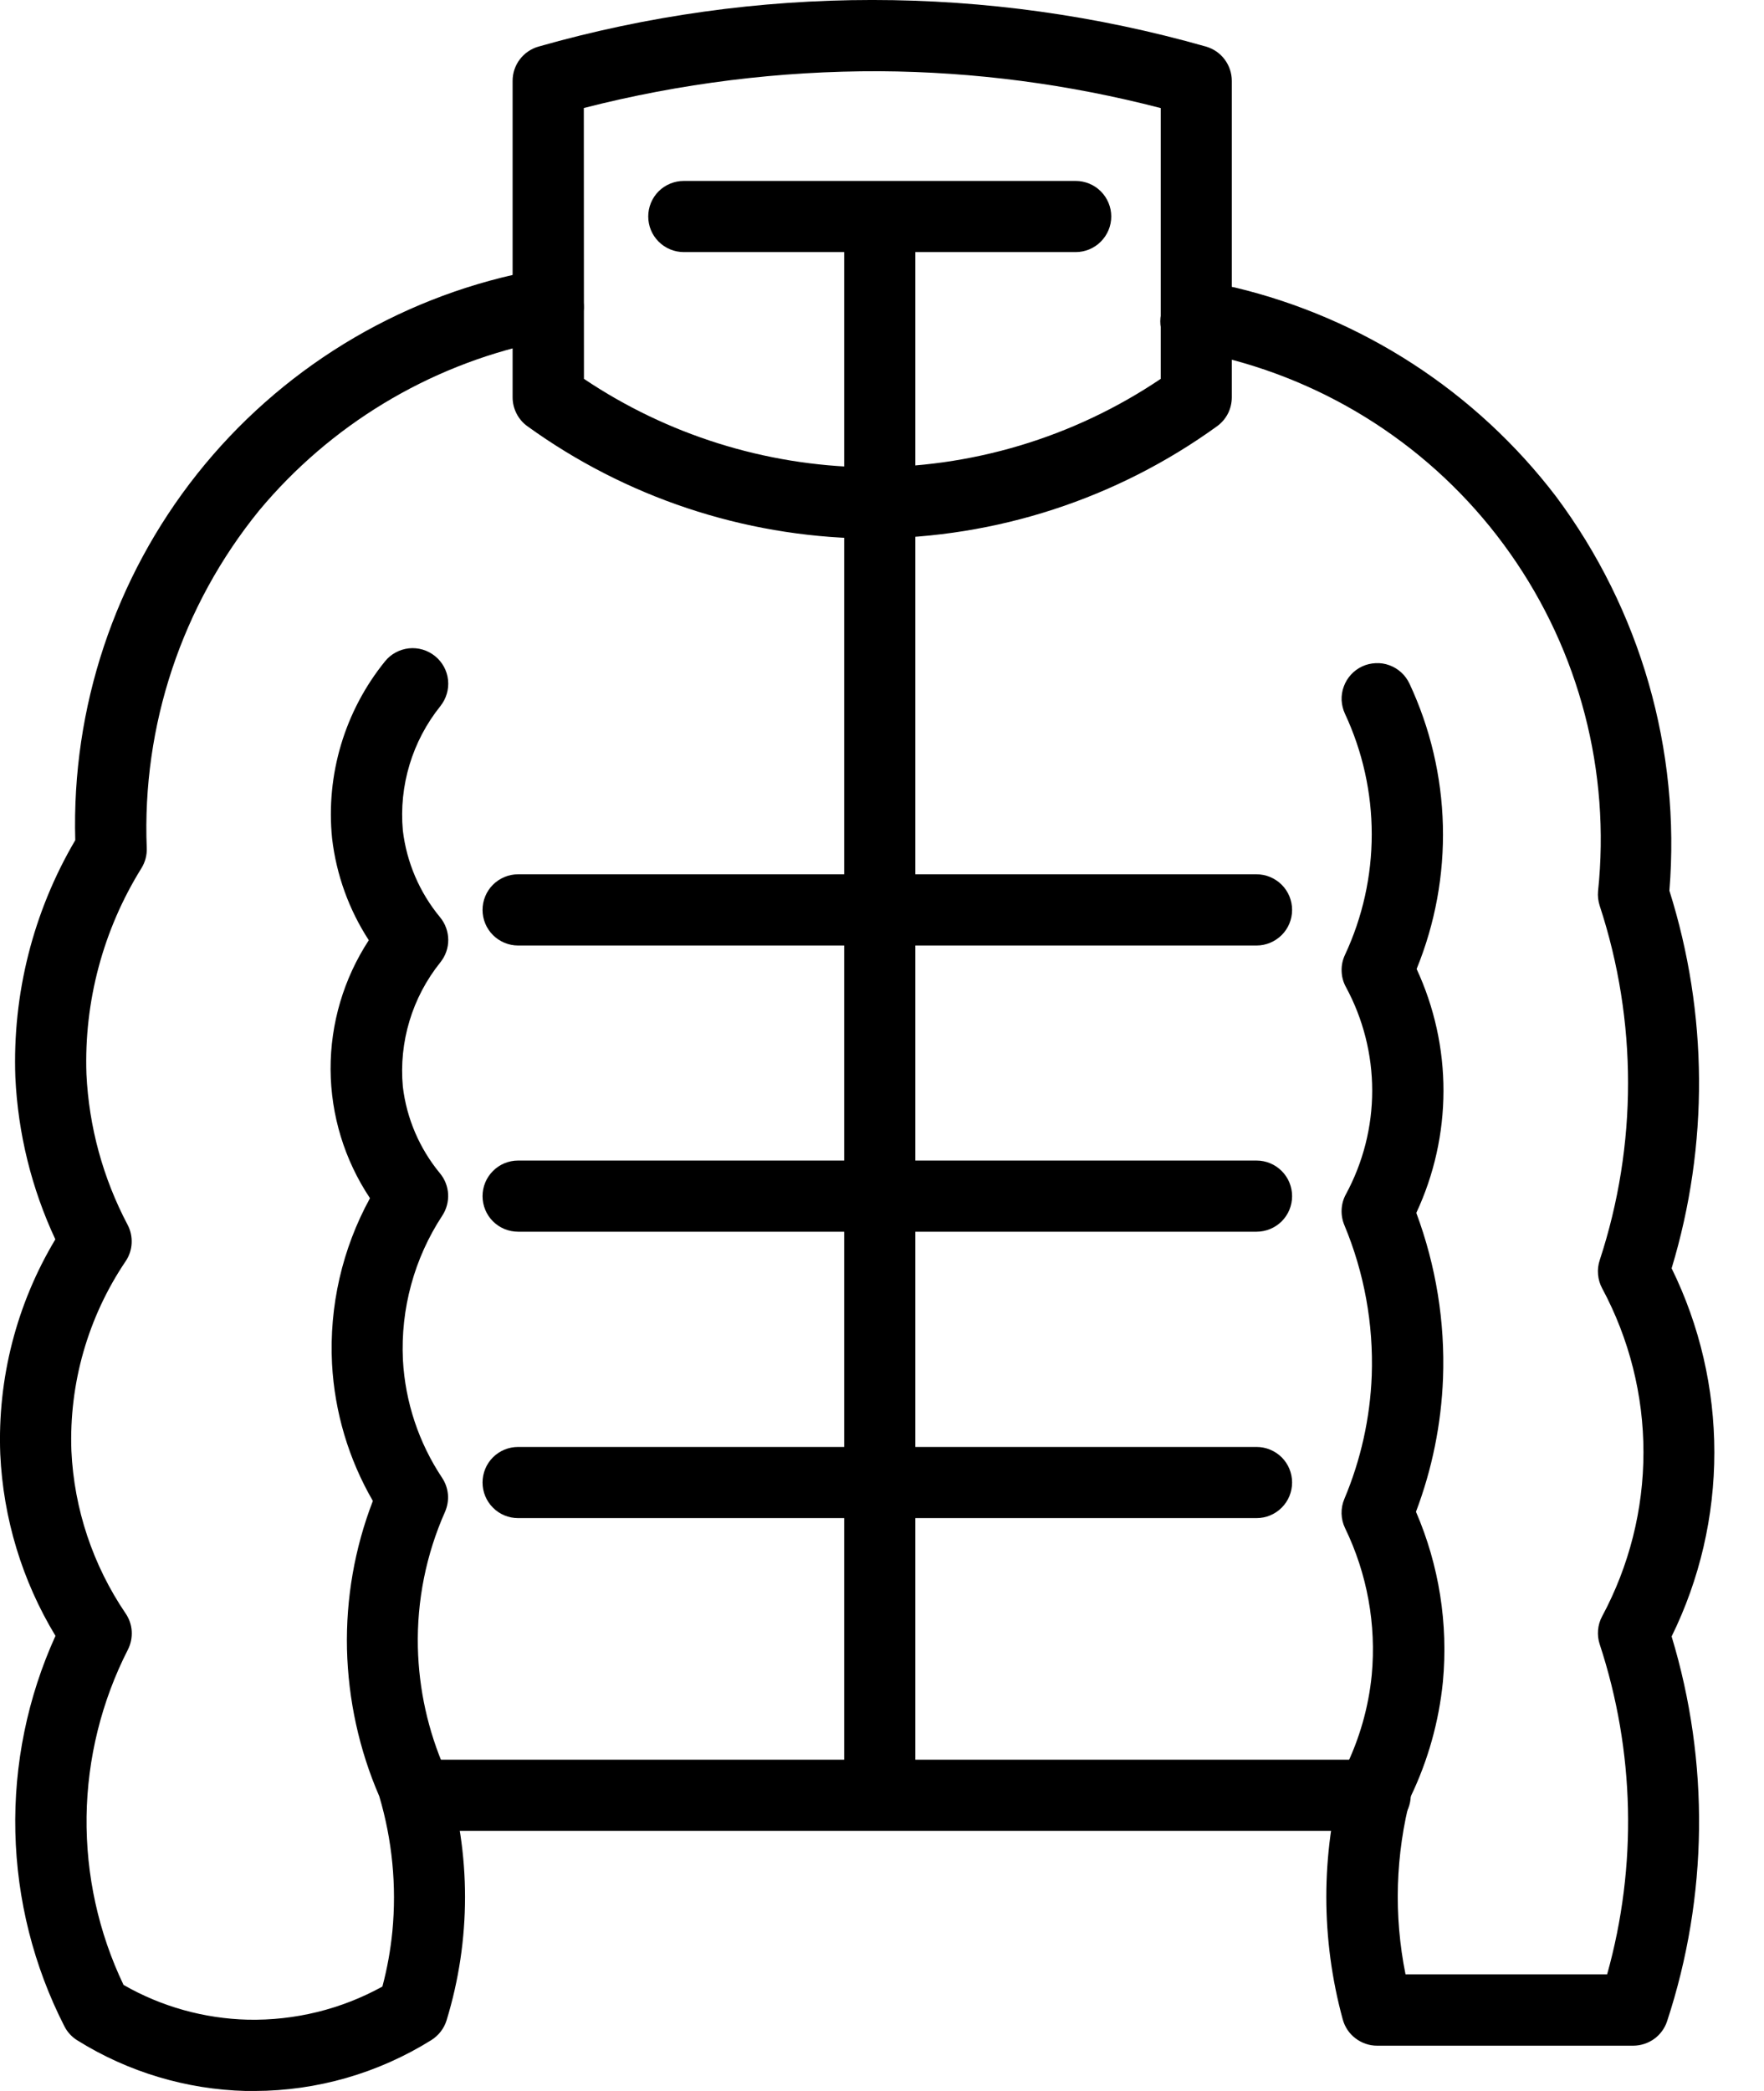
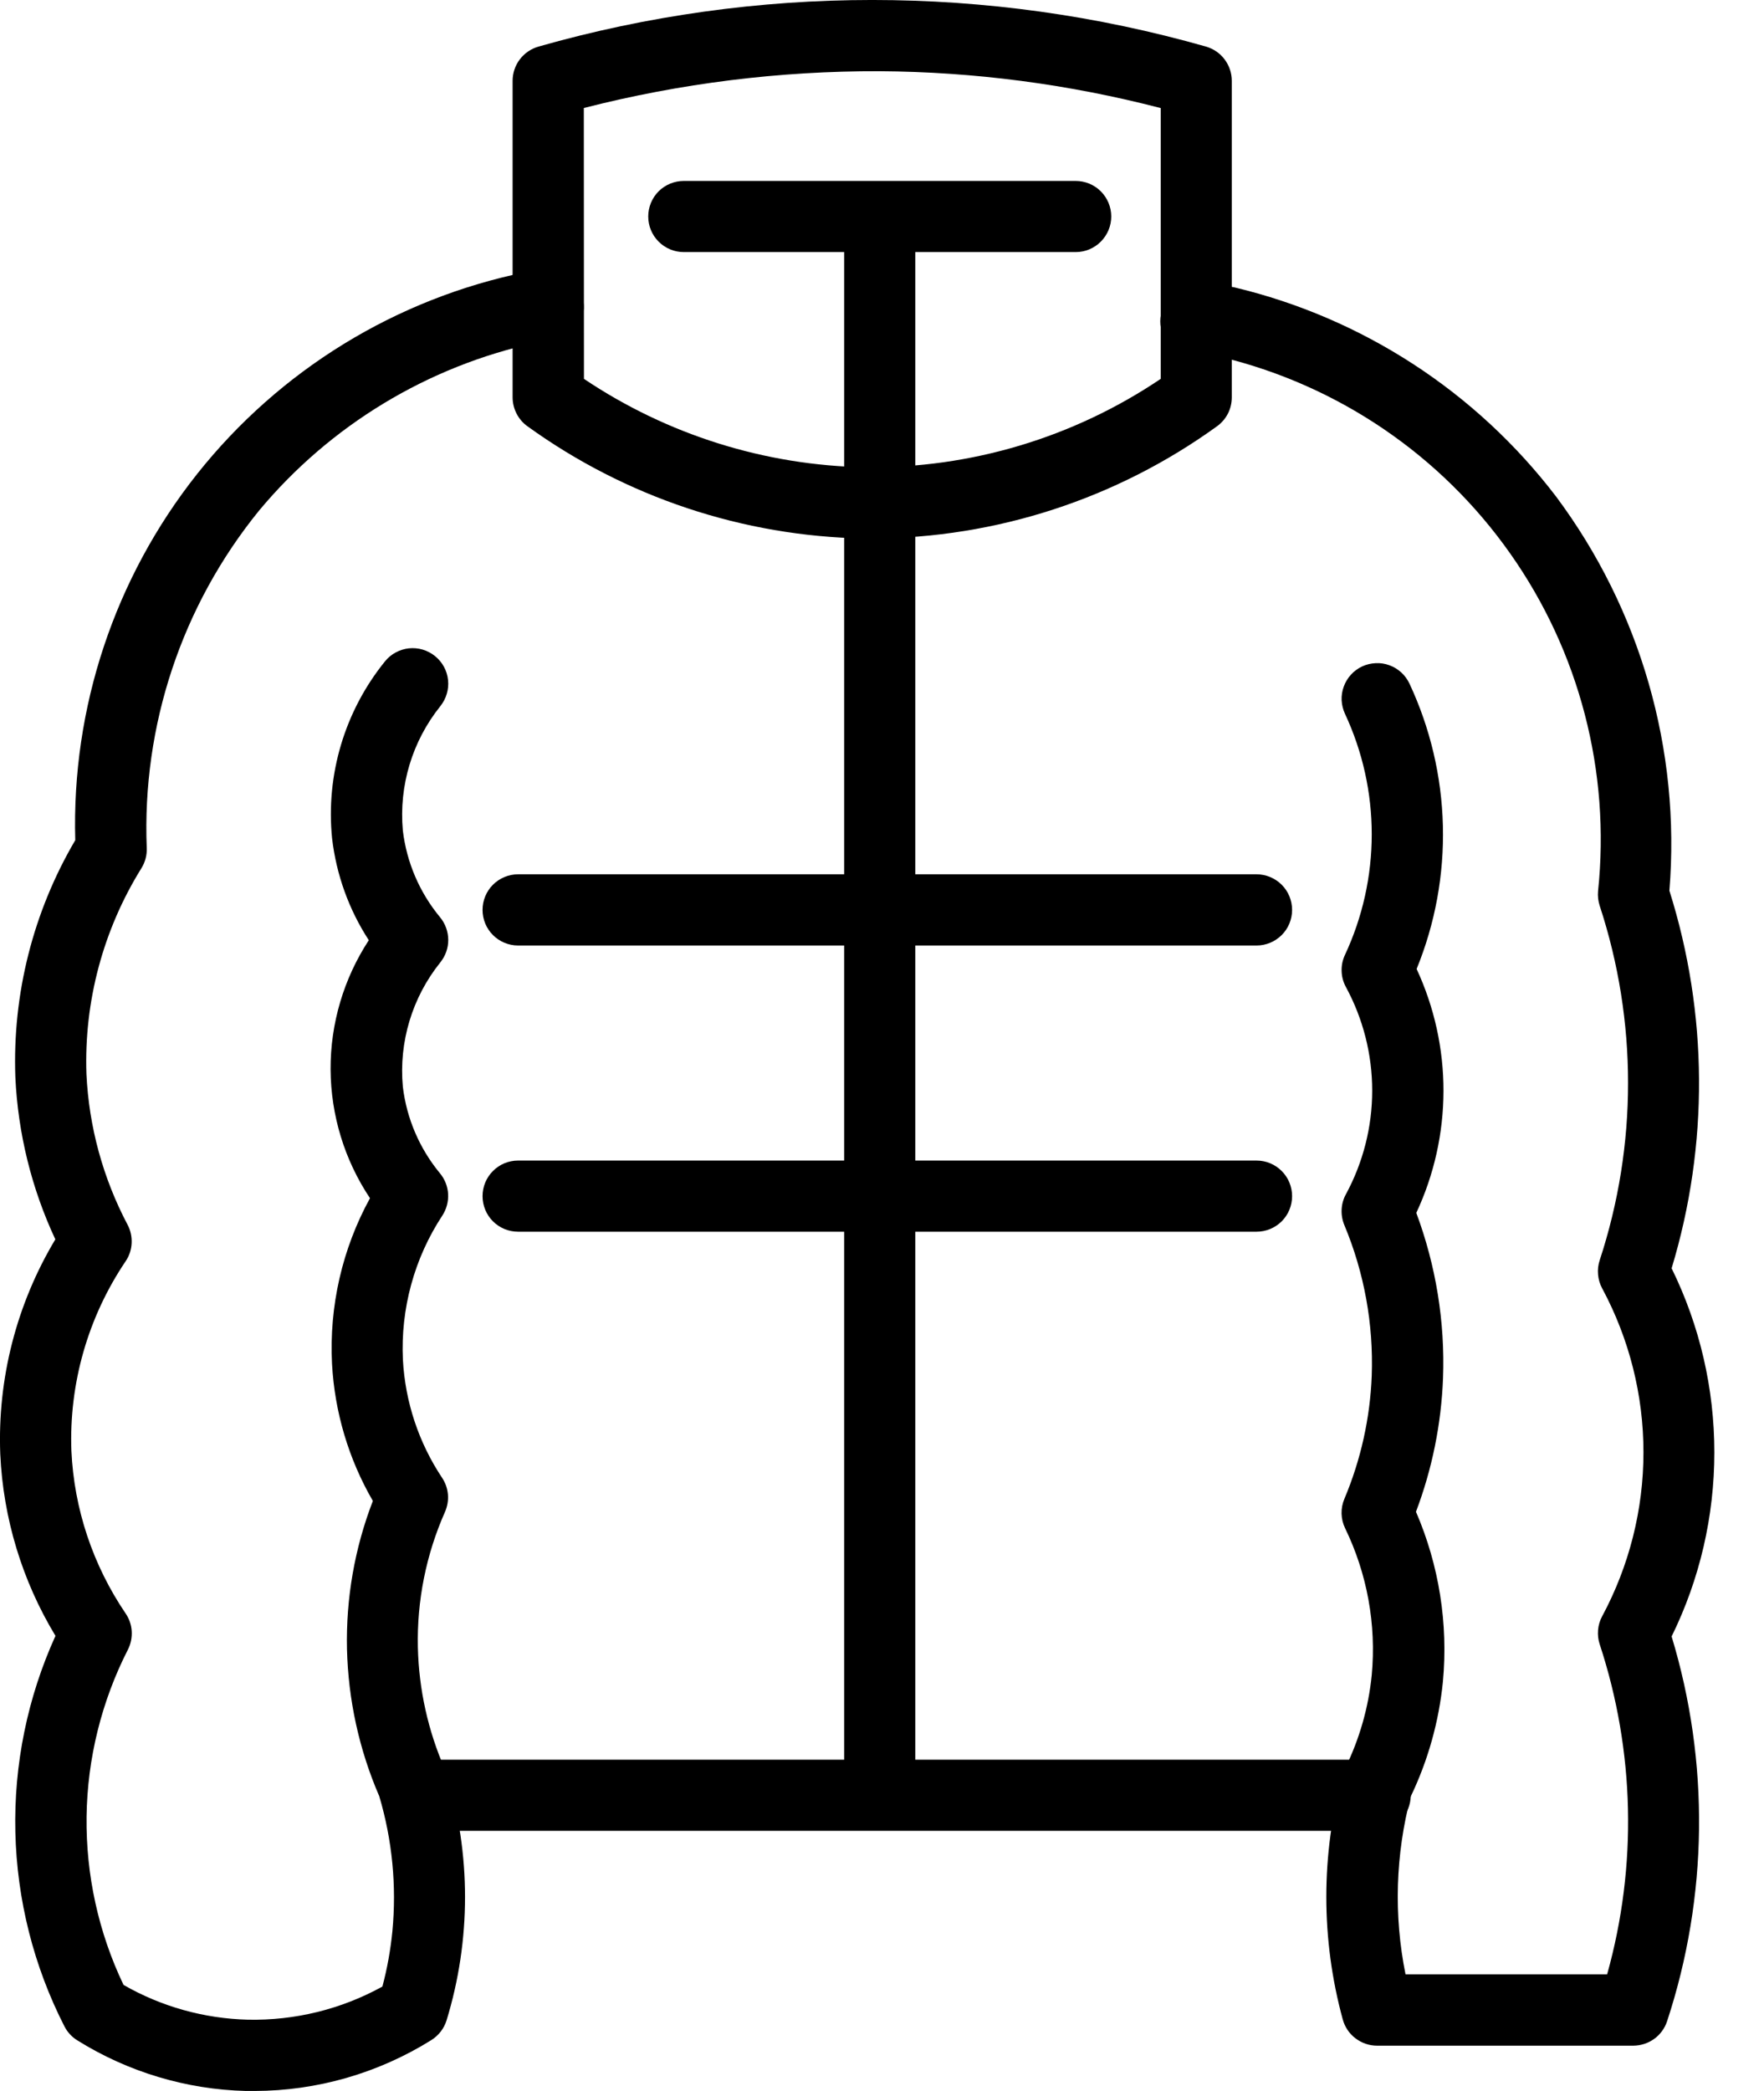
<svg xmlns="http://www.w3.org/2000/svg" width="27" height="32" viewBox="0 0 27 32" fill="none">
  <path d="M3.897 32H3.764C2.85 31.977 1.958 31.709 1.183 31.225C1.099 31.173 1.031 31.099 0.986 31.011C0.515 30.089 0.259 29.073 0.235 28.038C0.211 27.004 0.421 25.977 0.849 25.035C0.339 24.193 0.049 23.236 0.004 22.253C-0.04 21.099 0.253 19.957 0.847 18.967C0.483 18.188 0.275 17.345 0.235 16.485C0.189 15.213 0.507 13.955 1.152 12.858C1.095 10.829 1.755 8.845 3.017 7.254C4.279 5.664 6.061 4.569 8.05 4.164C8.091 4.156 8.133 4.152 8.175 4.153L8.406 4.157C8.478 4.159 8.548 4.175 8.614 4.204C8.679 4.233 8.738 4.275 8.787 4.327C8.836 4.379 8.875 4.44 8.9 4.507C8.926 4.574 8.938 4.645 8.936 4.717C8.928 4.86 8.866 4.995 8.762 5.094C8.658 5.192 8.519 5.247 8.376 5.246L8.213 5.243C6.55 5.602 5.056 6.506 3.967 7.812C2.784 9.267 2.172 11.103 2.246 12.977C2.251 13.086 2.222 13.195 2.164 13.288C1.578 14.231 1.285 15.328 1.323 16.437C1.361 17.243 1.576 18.03 1.953 18.744C1.999 18.831 2.02 18.929 2.015 19.027C2.01 19.126 1.978 19.221 1.923 19.302C1.346 20.157 1.055 21.174 1.093 22.205C1.134 23.094 1.422 23.954 1.922 24.691C1.977 24.771 2.01 24.865 2.016 24.962C2.022 25.059 2.003 25.156 1.959 25.243C1.554 26.036 1.337 26.912 1.325 27.802C1.314 28.693 1.507 29.574 1.891 30.377C2.471 30.71 3.125 30.892 3.793 30.909C4.513 30.924 5.223 30.75 5.853 30.402C5.927 30.124 5.978 29.841 6.006 29.555C6.072 28.86 6.004 28.159 5.805 27.489C5.497 26.778 5.33 26.013 5.311 25.238C5.294 24.463 5.428 23.693 5.707 22.97C5.336 22.33 5.122 21.611 5.082 20.872C5.037 19.99 5.238 19.112 5.663 18.337C5.273 17.753 5.064 17.068 5.06 16.366C5.057 15.664 5.261 14.976 5.645 14.389C5.34 13.92 5.148 13.387 5.083 12.831C4.985 11.857 5.276 10.883 5.893 10.121C5.983 10.009 6.115 9.938 6.259 9.922C6.403 9.907 6.546 9.95 6.659 10.041C6.771 10.132 6.843 10.263 6.858 10.407C6.873 10.551 6.83 10.694 6.74 10.807C6.31 11.343 6.104 12.025 6.166 12.71C6.224 13.198 6.422 13.659 6.736 14.038C6.816 14.135 6.86 14.257 6.861 14.383C6.862 14.509 6.818 14.631 6.739 14.729C6.309 15.265 6.103 15.947 6.166 16.631C6.224 17.118 6.422 17.578 6.734 17.956C6.809 18.046 6.852 18.157 6.859 18.273C6.865 18.389 6.834 18.505 6.771 18.602C6.341 19.256 6.13 20.029 6.167 20.811C6.202 21.455 6.409 22.078 6.766 22.615C6.817 22.691 6.848 22.779 6.856 22.87C6.864 22.961 6.848 23.052 6.812 23.136C6.522 23.789 6.38 24.497 6.396 25.211C6.411 25.855 6.552 26.49 6.811 27.08C6.82 27.101 6.828 27.122 6.835 27.144C7.212 28.374 7.212 29.689 6.835 30.92C6.796 31.045 6.713 31.152 6.601 31.222C5.79 31.728 4.854 31.998 3.897 32Z" fill="black" />
  <path d="M25 31.307H21.078C20.958 31.307 20.842 31.267 20.747 31.194C20.651 31.122 20.583 31.019 20.552 30.904C20.217 29.677 20.217 28.384 20.552 27.158C20.561 27.125 20.573 27.093 20.588 27.063C20.808 26.615 20.947 26.131 20.996 25.634C21.068 24.862 20.926 24.084 20.588 23.387C20.554 23.317 20.536 23.241 20.534 23.164C20.532 23.087 20.547 23.01 20.577 22.939C20.829 22.341 20.971 21.702 20.996 21.053C21.024 20.263 20.881 19.476 20.576 18.747C20.545 18.672 20.531 18.591 20.535 18.51C20.539 18.429 20.561 18.349 20.6 18.278C20.864 17.791 21.003 17.245 21.003 16.691C21.003 16.137 20.864 15.591 20.6 15.104C20.559 15.029 20.537 14.946 20.535 14.86C20.532 14.775 20.55 14.691 20.586 14.614C20.856 14.036 20.996 13.406 20.996 12.768C20.996 12.131 20.856 11.501 20.586 10.923C20.556 10.858 20.539 10.788 20.535 10.717C20.532 10.645 20.543 10.574 20.568 10.507C20.592 10.439 20.63 10.378 20.678 10.325C20.726 10.272 20.785 10.229 20.849 10.199C20.914 10.169 20.985 10.152 21.056 10.149C21.127 10.145 21.199 10.156 21.266 10.181C21.333 10.205 21.395 10.243 21.448 10.291C21.501 10.339 21.543 10.398 21.574 10.463C21.892 11.143 22.066 11.883 22.085 12.634C22.104 13.386 21.967 14.133 21.683 14.829C21.954 15.414 22.095 16.051 22.094 16.696C22.093 17.341 21.951 17.978 21.678 18.562C21.979 19.37 22.119 20.231 22.087 21.093C22.06 21.792 21.921 22.482 21.673 23.136C22.027 23.955 22.168 24.85 22.085 25.739C22.024 26.347 21.858 26.94 21.594 27.491C21.359 28.381 21.331 29.313 21.513 30.215H24.599C25.063 28.557 25.023 26.799 24.485 25.163C24.462 25.094 24.454 25.02 24.46 24.946C24.466 24.873 24.487 24.802 24.522 24.737C24.937 23.965 25.155 23.102 25.155 22.226C25.155 21.349 24.937 20.487 24.522 19.715C24.487 19.65 24.466 19.578 24.46 19.505C24.453 19.431 24.462 19.357 24.485 19.287C25.064 17.525 25.064 15.623 24.485 13.861C24.462 13.789 24.453 13.713 24.46 13.638C24.652 11.81 24.175 9.974 23.116 8.472C22.058 6.969 20.49 5.902 18.704 5.467L18.3 5.463C18.155 5.462 18.017 5.404 17.916 5.301C17.814 5.198 17.758 5.059 17.759 4.915C17.76 4.771 17.818 4.632 17.921 4.531C18.024 4.429 18.163 4.373 18.307 4.374H18.315L18.776 4.383C18.816 4.384 18.856 4.389 18.895 4.398C20.855 4.866 22.593 5.996 23.816 7.597C25.109 9.33 25.727 11.475 25.552 13.631C26.145 15.51 26.157 17.524 25.586 19.41C26.017 20.287 26.24 21.251 26.24 22.227C26.24 23.204 26.017 24.168 25.586 25.044C26.169 26.967 26.145 29.023 25.517 30.932C25.481 31.041 25.412 31.136 25.319 31.203C25.226 31.27 25.114 31.306 25 31.307Z" fill="black" />
  <path d="M13.35 8.241H13.227C11.373 8.208 9.574 7.608 8.071 6.522C8.001 6.472 7.945 6.405 7.906 6.329C7.867 6.252 7.846 6.167 7.846 6.081V1.237C7.846 1.118 7.885 1.003 7.956 0.909C8.028 0.814 8.128 0.746 8.242 0.713C11.581 -0.238 15.119 -0.238 18.459 0.713C18.573 0.746 18.673 0.814 18.744 0.909C18.815 1.003 18.854 1.118 18.854 1.237V6.081C18.854 6.167 18.834 6.252 18.795 6.329C18.756 6.405 18.699 6.472 18.63 6.522C17.093 7.634 15.247 8.235 13.35 8.241ZM8.938 5.798C10.213 6.654 11.709 7.124 13.245 7.151C14.854 7.17 16.431 6.698 17.766 5.798V1.654C16.36 1.289 14.915 1.099 13.463 1.09C11.936 1.085 10.415 1.274 8.936 1.653L8.938 5.798Z" fill="black" />
  <path d="M21.049 28.019H6.43C6.286 28.019 6.147 27.962 6.045 27.86C5.943 27.758 5.886 27.619 5.886 27.475C5.886 27.33 5.943 27.192 6.045 27.09C6.147 26.987 6.286 26.93 6.43 26.93H21.049C21.193 26.93 21.332 26.987 21.434 27.09C21.536 27.192 21.593 27.33 21.593 27.475C21.593 27.619 21.536 27.758 21.434 27.86C21.332 27.962 21.193 28.019 21.049 28.019Z" fill="black" />
  <path d="M12.921 3.544H14.01V27.533H12.921V3.544Z" fill="black" />
  <path d="M19.233 14.47H7.93C7.786 14.47 7.647 14.412 7.545 14.31C7.443 14.208 7.386 14.07 7.386 13.925C7.386 13.781 7.443 13.642 7.545 13.54C7.647 13.438 7.786 13.38 7.93 13.38H19.233C19.377 13.38 19.515 13.438 19.618 13.54C19.72 13.642 19.777 13.781 19.777 13.925C19.777 14.07 19.72 14.208 19.618 14.31C19.515 14.412 19.377 14.47 19.233 14.47Z" fill="black" />
  <path d="M19.233 18.85H7.93C7.786 18.85 7.647 18.793 7.545 18.691C7.443 18.589 7.386 18.45 7.386 18.306C7.386 18.161 7.443 18.023 7.545 17.921C7.647 17.818 7.786 17.761 7.93 17.761H19.233C19.377 17.761 19.515 17.818 19.618 17.921C19.72 18.023 19.777 18.161 19.777 18.306C19.777 18.45 19.72 18.589 19.618 18.691C19.515 18.793 19.377 18.85 19.233 18.85Z" fill="black" />
-   <path d="M19.233 23.233H7.93C7.786 23.233 7.647 23.176 7.545 23.073C7.443 22.971 7.386 22.833 7.386 22.688C7.386 22.544 7.443 22.405 7.545 22.303C7.647 22.201 7.786 22.144 7.93 22.144H19.233C19.377 22.144 19.515 22.201 19.618 22.303C19.72 22.405 19.777 22.544 19.777 22.688C19.777 22.833 19.72 22.971 19.618 23.073C19.515 23.176 19.377 23.233 19.233 23.233Z" fill="black" />
  <path d="M16.464 3.858H10.467C10.322 3.858 10.184 3.801 10.081 3.698C9.979 3.596 9.922 3.458 9.922 3.313C9.922 3.169 9.979 3.03 10.081 2.928C10.184 2.826 10.322 2.769 10.467 2.769H16.464C16.608 2.769 16.747 2.826 16.849 2.928C16.951 3.03 17.009 3.169 17.009 3.313C17.009 3.458 16.951 3.596 16.849 3.698C16.747 3.801 16.608 3.858 16.464 3.858Z" fill="black" />
</svg>